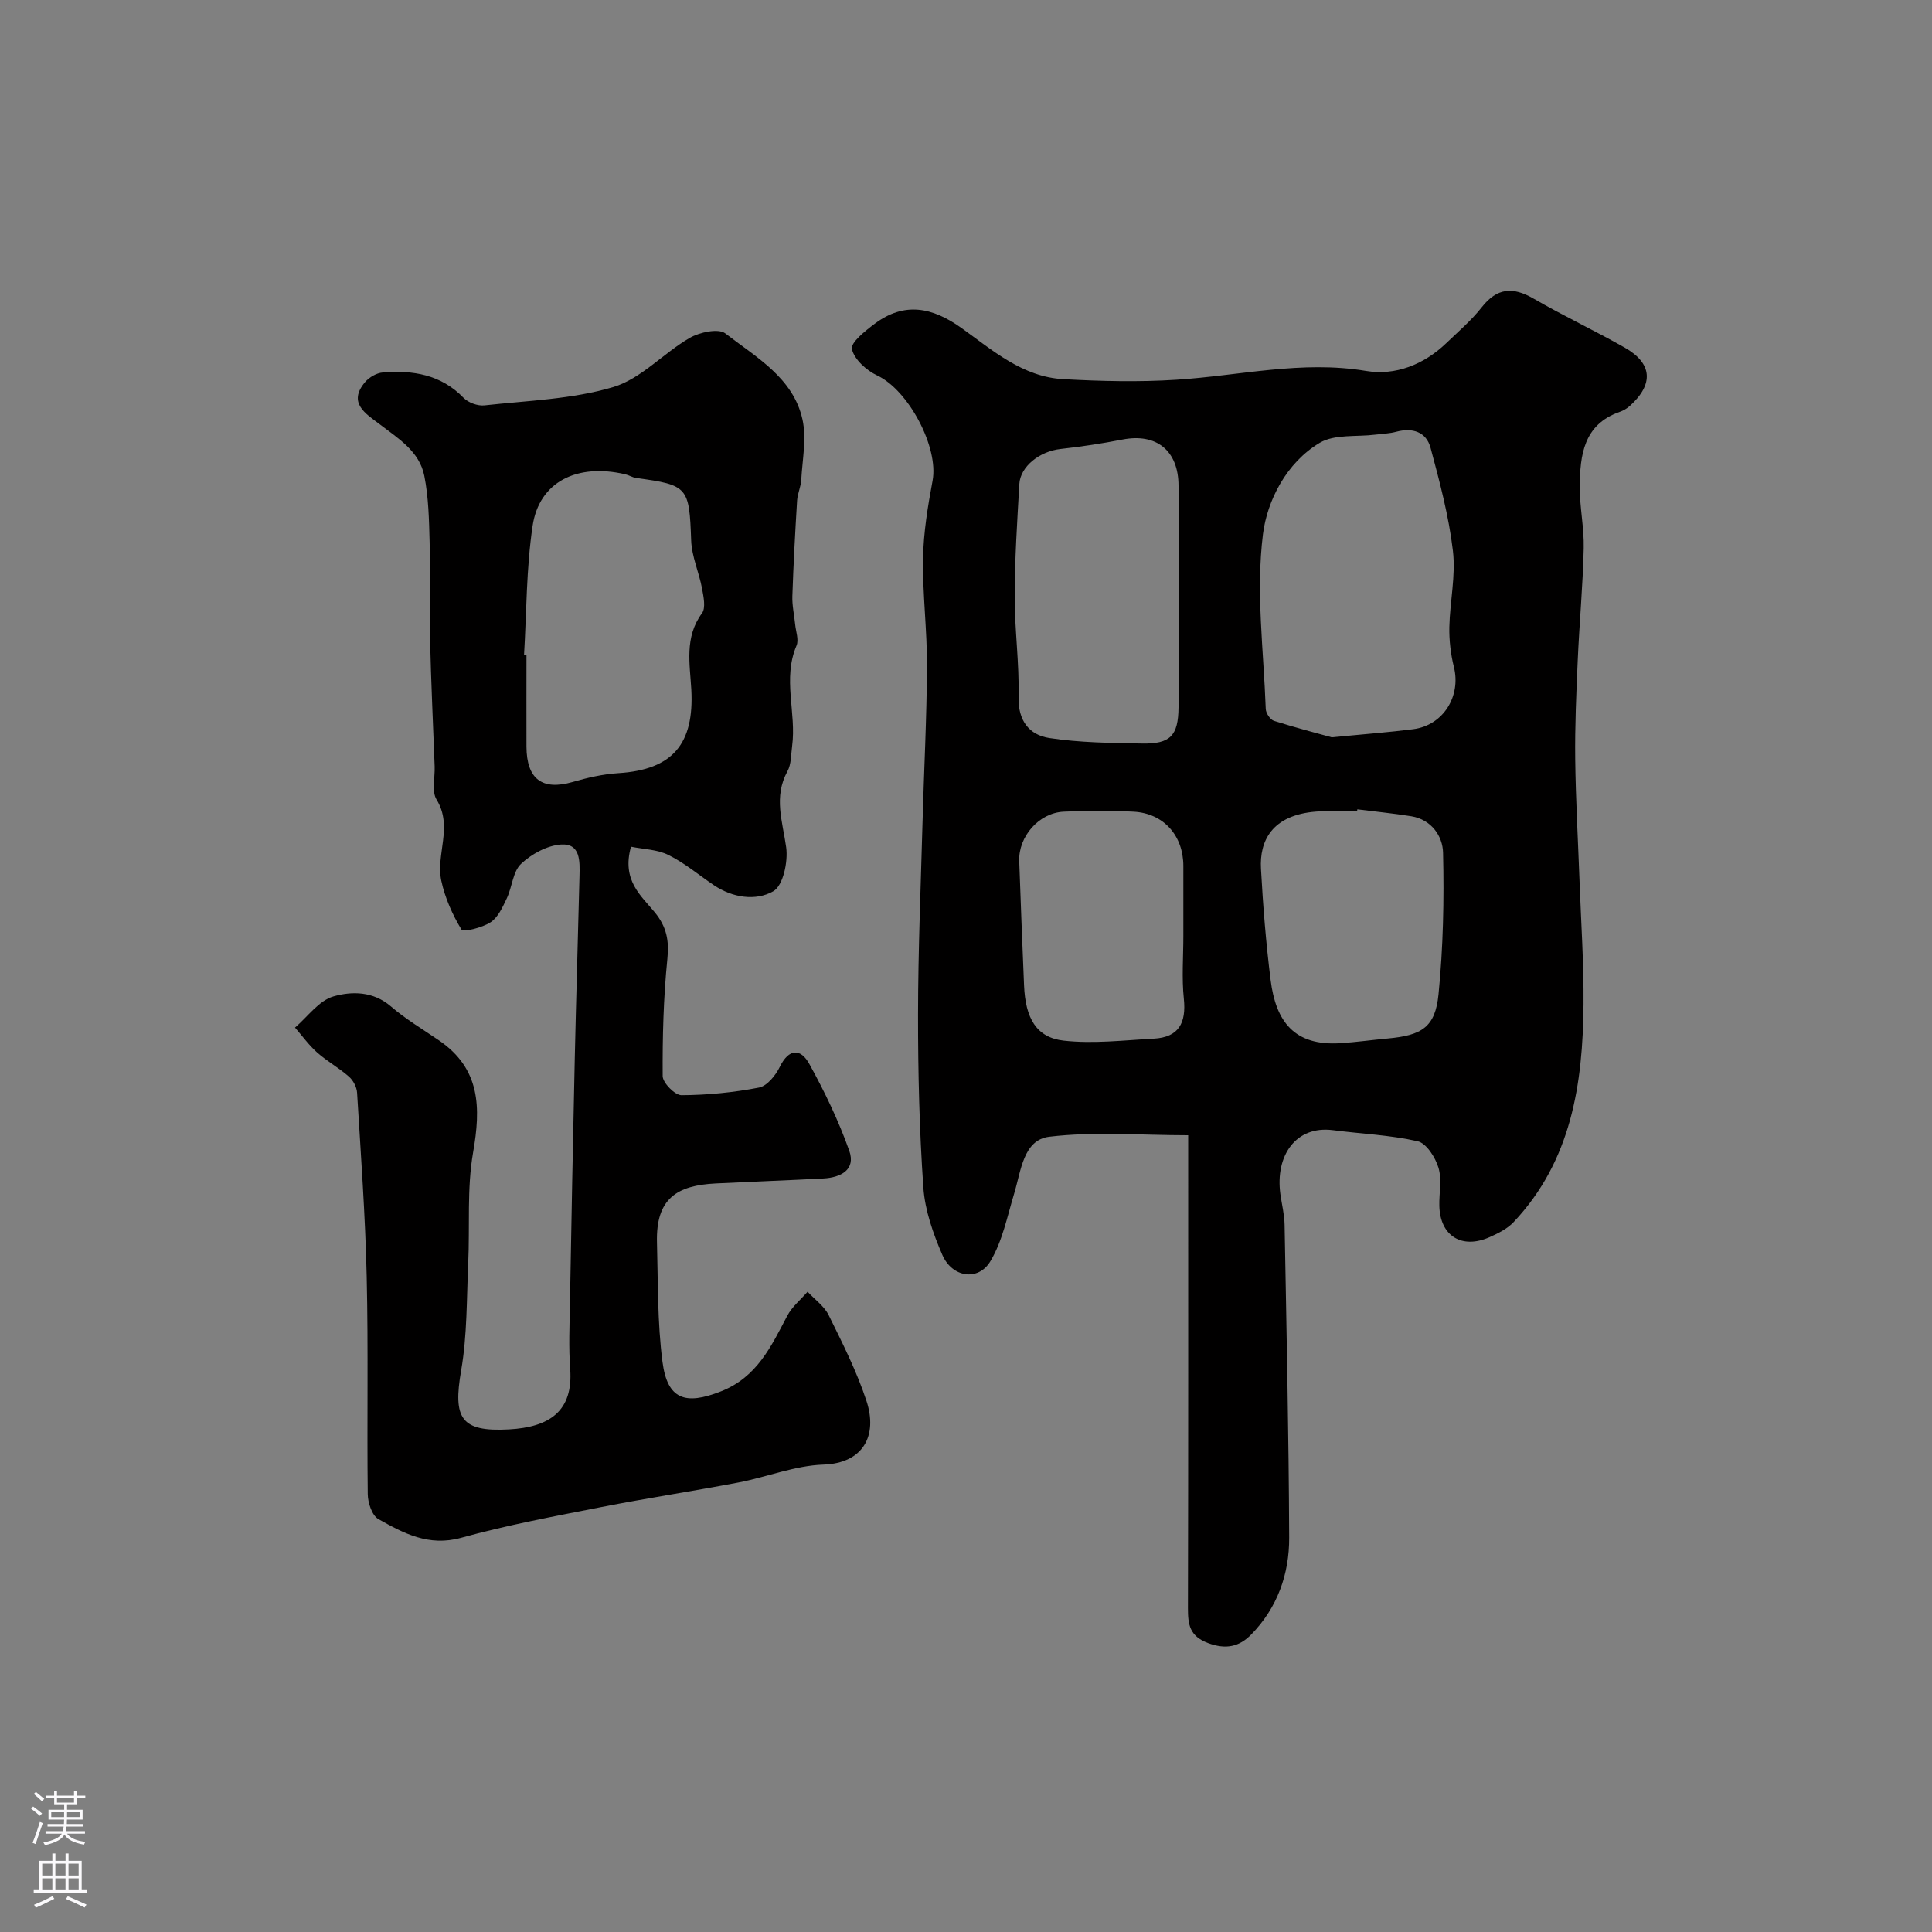
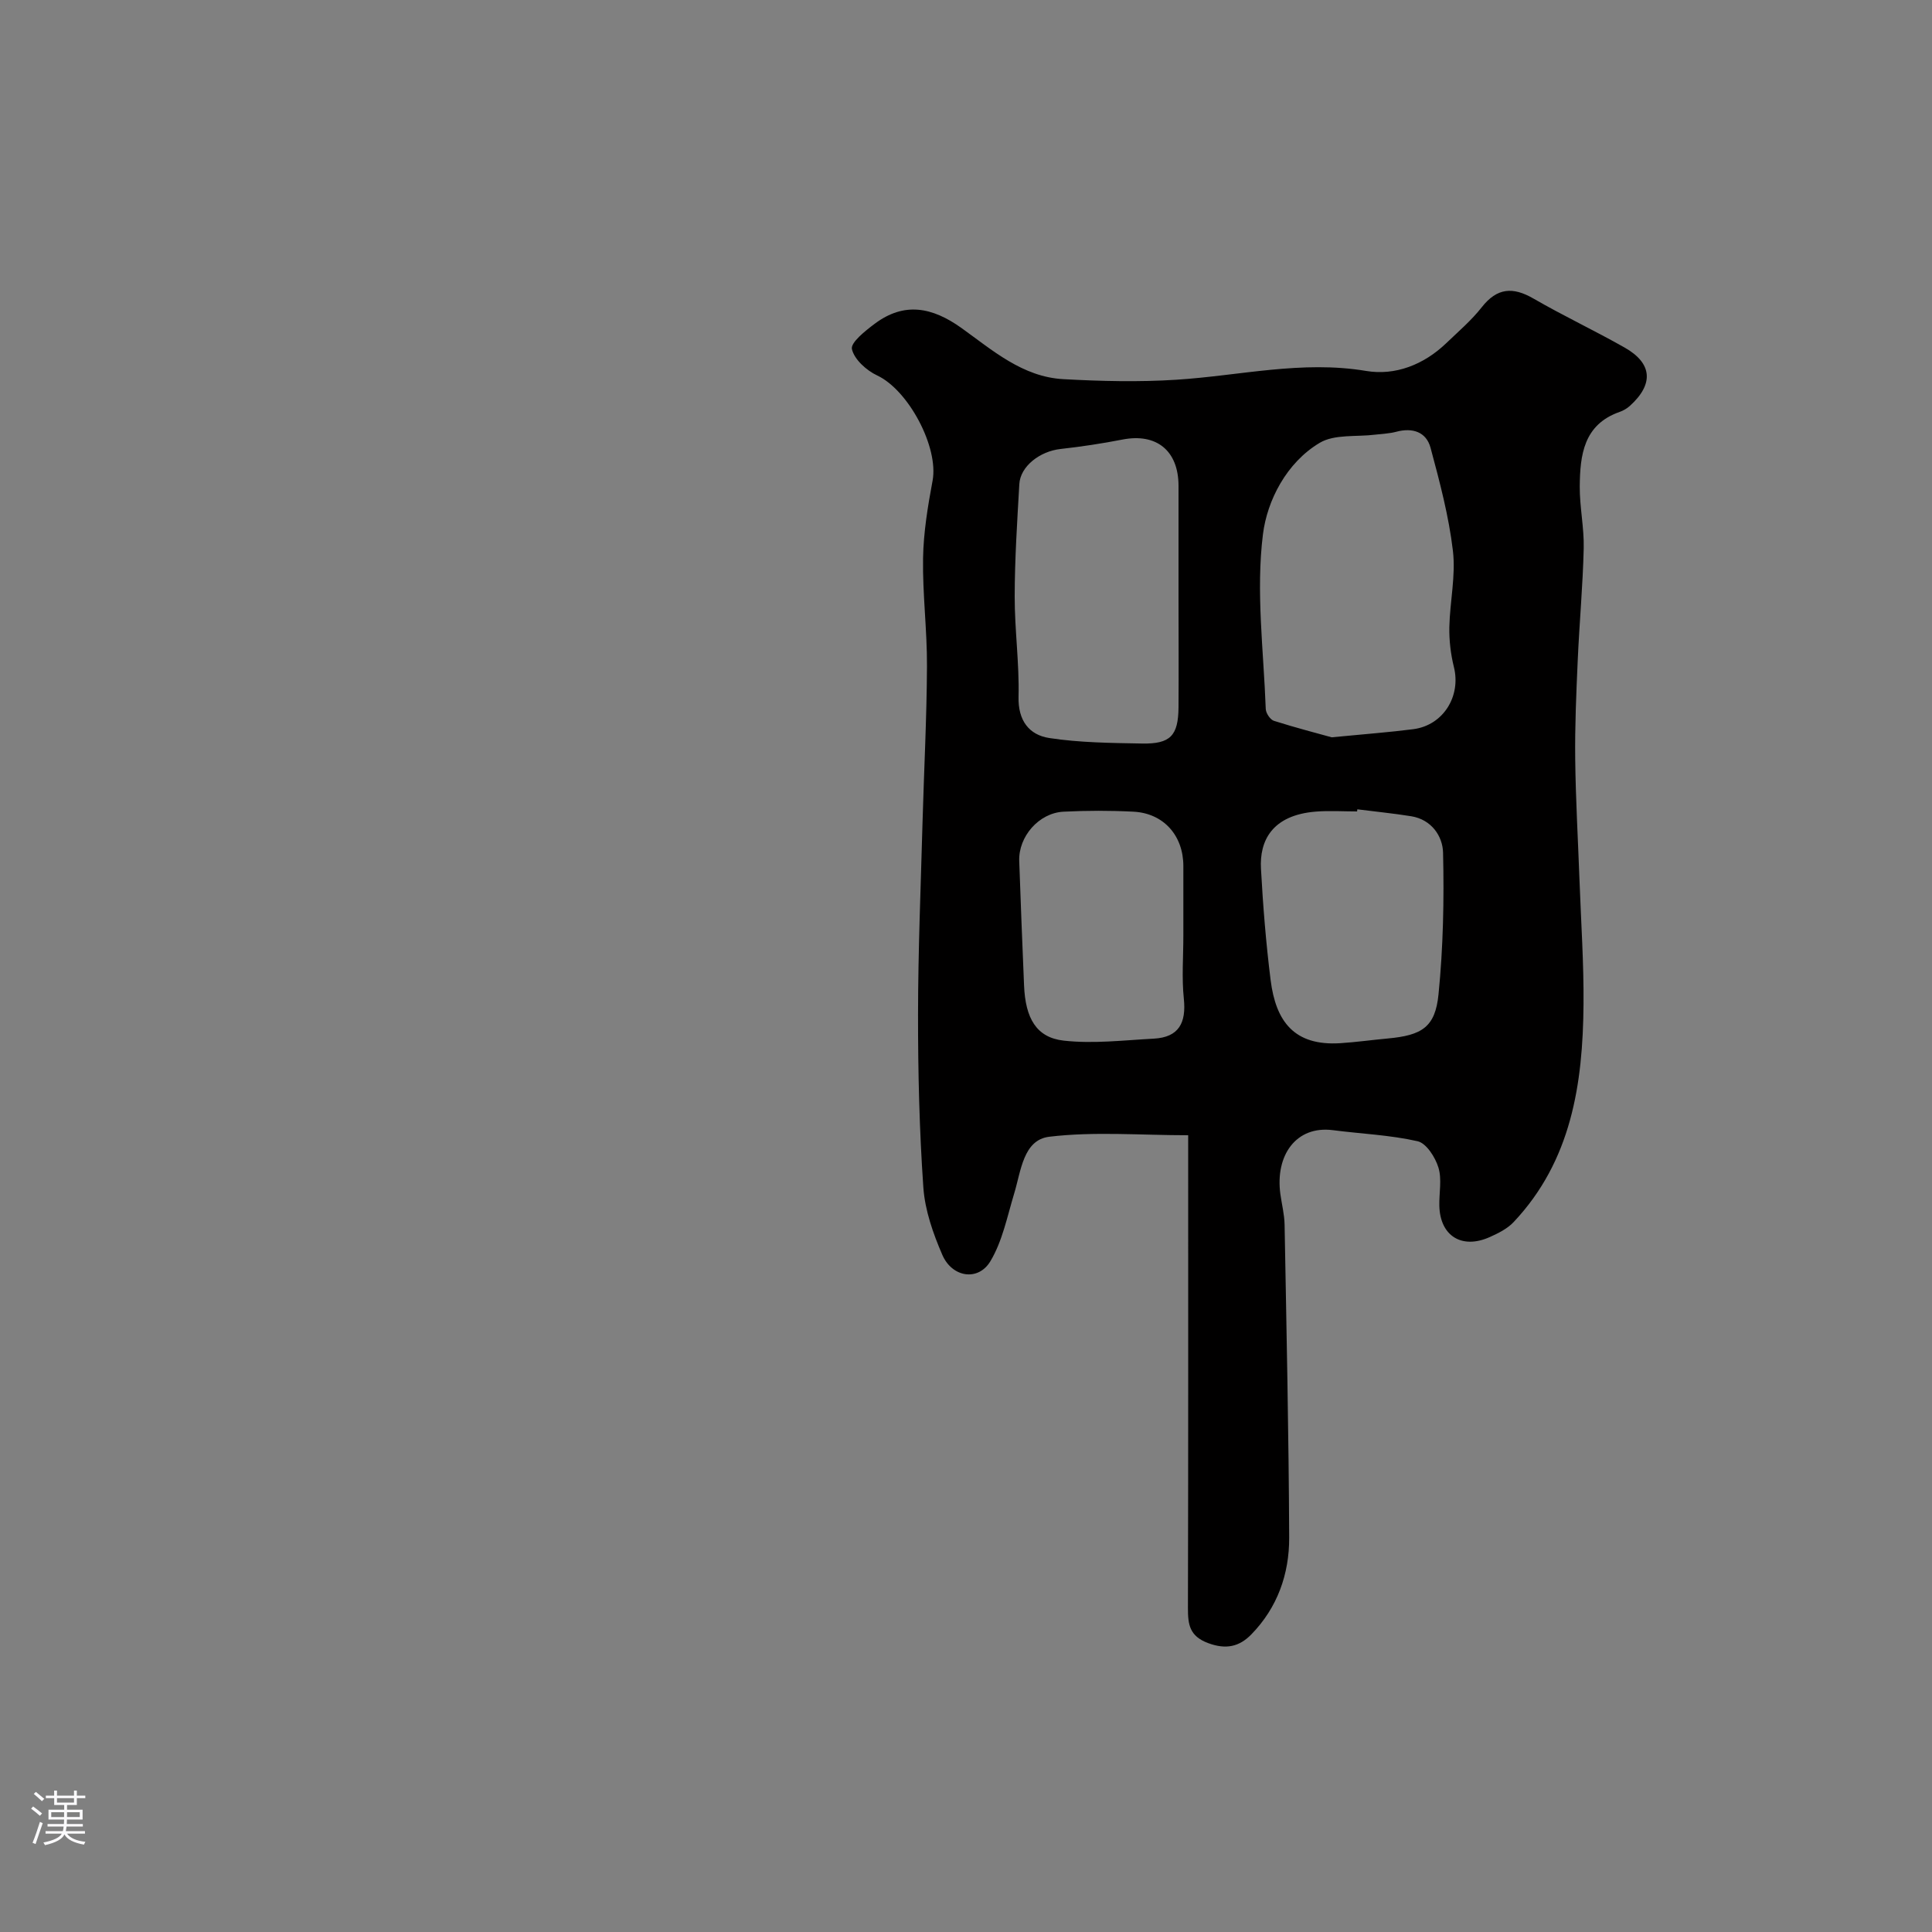
<svg xmlns="http://www.w3.org/2000/svg" enable-background="new 0 0 400 400" viewBox="0 0 400 400">
  <rect x="0" y="0" width="400" height="400" fill="#808080" stroke="none" />
  <path d="m246 235.04c-9.86 0-19.43-.81-28.76.31-5.4.65-5.85 7.11-7.27 11.77-1.44 4.76-2.43 9.86-4.93 14.02-2.51 4.18-7.91 3.36-9.94-1.33-1.91-4.42-3.6-9.22-3.93-13.96-.83-11.9-1.11-23.86-1.1-35.79.01-13.27.57-26.54.93-39.8.3-10.77.87-21.54.92-32.31.04-7.46-.93-14.92-.81-22.37.09-5.36.98-10.76 1.97-16.05 1.3-6.95-5-18.76-11.46-21.79-2.22-1.04-4.76-3.32-5.24-5.47-.3-1.34 2.76-3.77 4.68-5.21 6.15-4.62 11.94-3.48 18 .85 6.42 4.6 12.66 10.13 21.08 10.59 7.79.43 15.65.62 23.42.12 13.08-.83 25.95-4.05 39.28-1.82 6.03 1.01 11.94-1.29 16.58-5.74 2.52-2.42 5.23-4.73 7.37-7.46 3.16-4.02 6.42-4.26 10.69-1.79 6.19 3.58 12.68 6.63 18.9 10.16 5.76 3.27 6.04 7.58 1.05 12.08-.59.53-1.35.97-2.1 1.23-7.48 2.62-8.2 8.96-8.26 15.43-.03 4.27.92 8.54.82 12.8-.18 7.75-.9 15.49-1.24 23.24-.3 6.78-.6 13.58-.52 20.37.1 8.47.59 16.94.9 25.41.31 8.46.89 16.93.82 25.39-.13 16.49-2.5 32.4-14.47 45.1-1.29 1.37-3.17 2.31-4.94 3.1-5.78 2.59-10.28-.23-10.44-6.44-.07-2.66.56-5.51-.19-7.95-.65-2.13-2.5-5.04-4.31-5.45-5.72-1.3-11.68-1.53-17.53-2.29-7.66-.99-11.99 5.25-10.88 13.25.29 2.1.83 4.19.87 6.3.39 21.6.86 43.2.95 64.8.03 7.53-2.42 14.5-7.84 20.05-2.49 2.55-5.23 3.17-8.93 1.8-3.87-1.44-4.2-3.84-4.19-7.27.08-32.34.05-64.66.05-97.88zm29.71-82.39c7.1-.69 12.01-1.05 16.89-1.68 6.21-.8 9.93-6.82 8.41-12.89-.66-2.66-.99-5.49-.94-8.23.11-5.28 1.35-10.64.74-15.81-.85-7.2-2.74-14.3-4.63-21.33-.89-3.29-3.72-4.22-7.09-3.32-1.41.38-2.9.42-4.36.6-3.88.49-8.43-.14-11.51 1.7-6.88 4.1-10.87 11.95-11.74 18.92-1.48 11.85.14 24.09.58 36.17.03.87.92 2.21 1.69 2.46 4.57 1.45 9.2 2.64 11.96 3.41zm-31.71-29.14c0-7.65.01-15.31 0-22.96-.02-7.25-4.56-10.91-11.58-9.55-4.26.83-8.56 1.48-12.87 1.96-4.28.48-8.31 3.6-8.51 7.27-.44 7.75-.95 15.51-.96 23.26-.01 6.92.97 13.85.8 20.76-.13 4.95 2.2 7.91 6.36 8.55 6.31.97 12.78 1.02 19.2 1.14 5.88.11 7.5-1.62 7.56-7.48.05-7.64 0-15.3 0-22.95zm37.02 44.05c-.02.15-.04.29-.05.44-2.83 0-5.68-.19-8.5.03-9.19.72-11.72 6.13-11.4 11.83.42 7.7 1.04 15.42 2 23.07 1.08 8.55 4.88 13.66 14.43 13.05 3.27-.21 6.53-.67 9.79-.97 7.1-.65 9.86-2.33 10.54-9.15.97-9.72 1.17-19.56.94-29.33-.08-3.4-2.38-6.84-6.56-7.53-3.7-.6-7.46-.96-11.19-1.44zm-36.02 26.23c0-4.83 0-9.66 0-14.49 0-6.31-4.09-10.93-10.33-11.25-4.82-.25-9.67-.24-14.48 0-5.11.26-9.35 5.16-9.17 10.22.3 8.59.64 17.18 1 25.76.28 6.77 2.53 10.78 8.2 11.42 6.13.69 12.44-.08 18.66-.41 5.2-.28 6.74-3.28 6.22-8.27-.45-4.28-.1-8.65-.1-12.98z" fill="#010000" />
-   <path d="m130.64 175.3c-1.96 6.99 2.1 10.14 4.91 13.57 2.47 3.01 3.01 5.84 2.62 9.68-.81 8.04-1.02 16.16-.97 24.24.01 1.4 2.54 3.97 3.9 3.96 5.36-.03 10.78-.56 16.04-1.58 1.68-.33 3.44-2.51 4.3-4.27 1.9-3.89 4.34-3.85 6.11-.64 3.19 5.77 6.08 11.79 8.28 17.99 1.4 3.94-1.77 5.55-5.35 5.74-7.43.39-14.86.66-22.29 1.03-7.99.4-12.42 3.07-12.17 12.21.22 8.25.08 16.58 1.14 24.73 1.02 7.84 4.76 8.99 12.08 6.12 7.5-2.94 10.41-9.31 13.75-15.65.99-1.88 2.78-3.34 4.21-4.99 1.49 1.61 3.45 2.98 4.38 4.87 2.86 5.8 5.81 11.64 7.82 17.76 2.35 7.16-.67 12.88-8.93 13.16-5.89.2-11.68 2.57-17.57 3.7-9.44 1.8-18.96 3.24-28.39 5.09-9.73 1.91-19.52 3.73-29.06 6.37-6.71 1.85-11.89-.95-17.11-3.88-1.32-.74-2.18-3.38-2.2-5.15-.18-15.02.13-30.04-.22-45.05-.29-12.7-1.22-25.39-1.99-38.08-.07-1.16-.8-2.55-1.68-3.32-2.07-1.82-4.55-3.19-6.61-5.02-1.7-1.51-3.05-3.41-4.56-5.14 2.62-2.24 4.93-5.58 7.95-6.45 3.8-1.09 8.23-1.1 11.91 2.07 3.07 2.65 6.62 4.75 9.99 7.06 8.56 5.87 8.64 13.9 7.02 23.17-1.3 7.46-.66 15.26-1.01 22.9-.34 7.42-.2 14.94-1.46 22.21-1.72 9.95-.08 12.78 9.9 12.23 8.39-.46 13.32-3.77 12.67-12.51-.33-4.47-.13-8.99-.05-13.49.3-16.93.62-33.86 1-50.79.28-12.6.67-25.2.98-37.8.07-2.99.24-6.78-3.84-6.5-2.88.2-6.11 1.97-8.27 4.01-1.69 1.6-1.83 4.76-2.93 7.1-.86 1.81-1.8 3.94-3.35 4.97-1.72 1.14-5.69 2.11-6.03 1.55-1.88-3.09-3.43-6.58-4.19-10.12-1.18-5.46 2.47-11.2-.98-16.81-1.06-1.72-.31-4.55-.4-6.88-.33-8.8-.75-17.6-.95-26.4-.16-6.66.08-13.33-.09-19.99-.12-4.6-.21-9.28-1.1-13.76-1.02-5.12-5.43-7.76-9.32-10.74-2.72-2.08-6.61-4.32-2.96-8.65.85-1.01 2.38-1.91 3.67-2.01 6.23-.51 12.05.41 16.73 5.24.98 1.01 2.94 1.73 4.34 1.57 8.93-.99 18.14-1.26 26.65-3.79 5.77-1.72 10.39-7.03 15.84-10.18 2.05-1.18 5.94-2.03 7.37-.93 6.35 4.93 14.05 9.16 15.97 17.8.88 3.96-.02 8.34-.25 12.53-.08 1.43-.77 2.83-.86 4.26-.4 6.59-.76 13.19-.98 19.79-.07 1.95.39 3.91.58 5.87.14 1.47.79 3.18.28 4.38-2.94 6.87.01 13.91-.91 20.81-.24 1.76-.16 3.75-.97 5.22-2.91 5.31-1 10.39-.26 15.74.41 2.98-.63 7.94-2.68 9.1-3.62 2.06-8.43 1.35-12.32-1.28-3.1-2.1-6.01-4.57-9.33-6.21-2.33-1.18-5.21-1.21-7.8-1.74zm-22.14-39.74c.17.01.33.02.5.03 0 6.33-.02 12.66 0 18.98.02 6.75 3.28 9.14 9.53 7.34 3.1-.9 6.32-1.64 9.52-1.84 11.23-.71 15.69-6.05 15.08-17.3-.29-5.25-1.46-10.83 2.2-15.79.83-1.12.33-3.45.02-5.14-.62-3.34-2.13-6.6-2.25-9.94-.4-11.04-.62-11.49-11.36-12.93-.79-.11-1.52-.6-2.31-.78-9.99-2.32-17.8 1.58-19.16 10.68-1.31 8.78-1.24 17.78-1.77 26.69z" fill="#010000" />
  <g fill="#fbfafc">
    <path d="m6.44 374.46.42-.45c.65.47 1.27.95 1.85 1.44l-.45.49c-.65-.56-1.25-1.06-1.82-1.48m.93 7.33-.63-.26c.55-1.36 1.05-2.8 1.52-4.33.19.1.38.19.59.27-.46 1.29-.95 2.73-1.48 4.32m-.38-10.38.44-.42c.43.34 1.01.82 1.74 1.44l-.49.49c-.53-.51-1.09-1.01-1.69-1.51m2.5.35h1.72v-1.04h.59v1.04h3.52v-1.04h.59v1.04h1.75v.53h-1.75v1.42h-2.03v.97h3.22v2.03h-3.24c0 .35-.01.66-.03.93h3.32v.53h-3.37c-.03.27-.08.58-.15.94h3.96v.53h-3.71c.67.92 1.93 1.48 3.79 1.68-.13.24-.23.44-.29.59-2.13-.38-3.48-1.08-4.04-2.12-.43.97-1.77 1.72-4.03 2.23-.09-.19-.2-.37-.33-.55 2.1-.42 3.37-1.03 3.81-1.83h-3.36v-.53h3.58c.08-.29.13-.61.16-.94h-3.33v-.53h3.39c.02-.27.04-.58.04-.93h-3.23v-2.03h3.25v-.97h-2.07v-1.42h-1.73zm1.12 3.44v1h2.65c.01-.3.02-.44.01-.4v-.25-.35zm1.19-2h3.52v-.91h-3.52zm4.71 2h-2.63v.59c0 .15-.01.28-.01.4h2.64z" />
-     <path d="m13.56 383.74h.63v1.52h2.72v6.07h1.13v.6h-11.06v-.6h1.13v-6.07h2.73v-1.52h.63v1.52h2.1v-1.52zm-2.69 8.83.38.56c-1.24.63-2.53 1.25-3.85 1.85-.1-.21-.21-.42-.34-.63 1.36-.55 2.63-1.15 3.81-1.78m-2.13-4.27h2.1v-2.45h-2.1zm0 3.04h2.1v-2.46h-2.1zm2.72-3.04h2.1v-2.45h-2.1zm0 3.04h2.1v-2.46h-2.1zm6.07 3.6c-1.41-.71-2.7-1.3-3.86-1.78l.35-.56c1.45.62 2.75 1.19 3.88 1.72zm-1.25-9.09h-2.1v2.45h2.1zm-2.09 5.49h2.1v-2.45h-2.1z" />
  </g>
</svg>